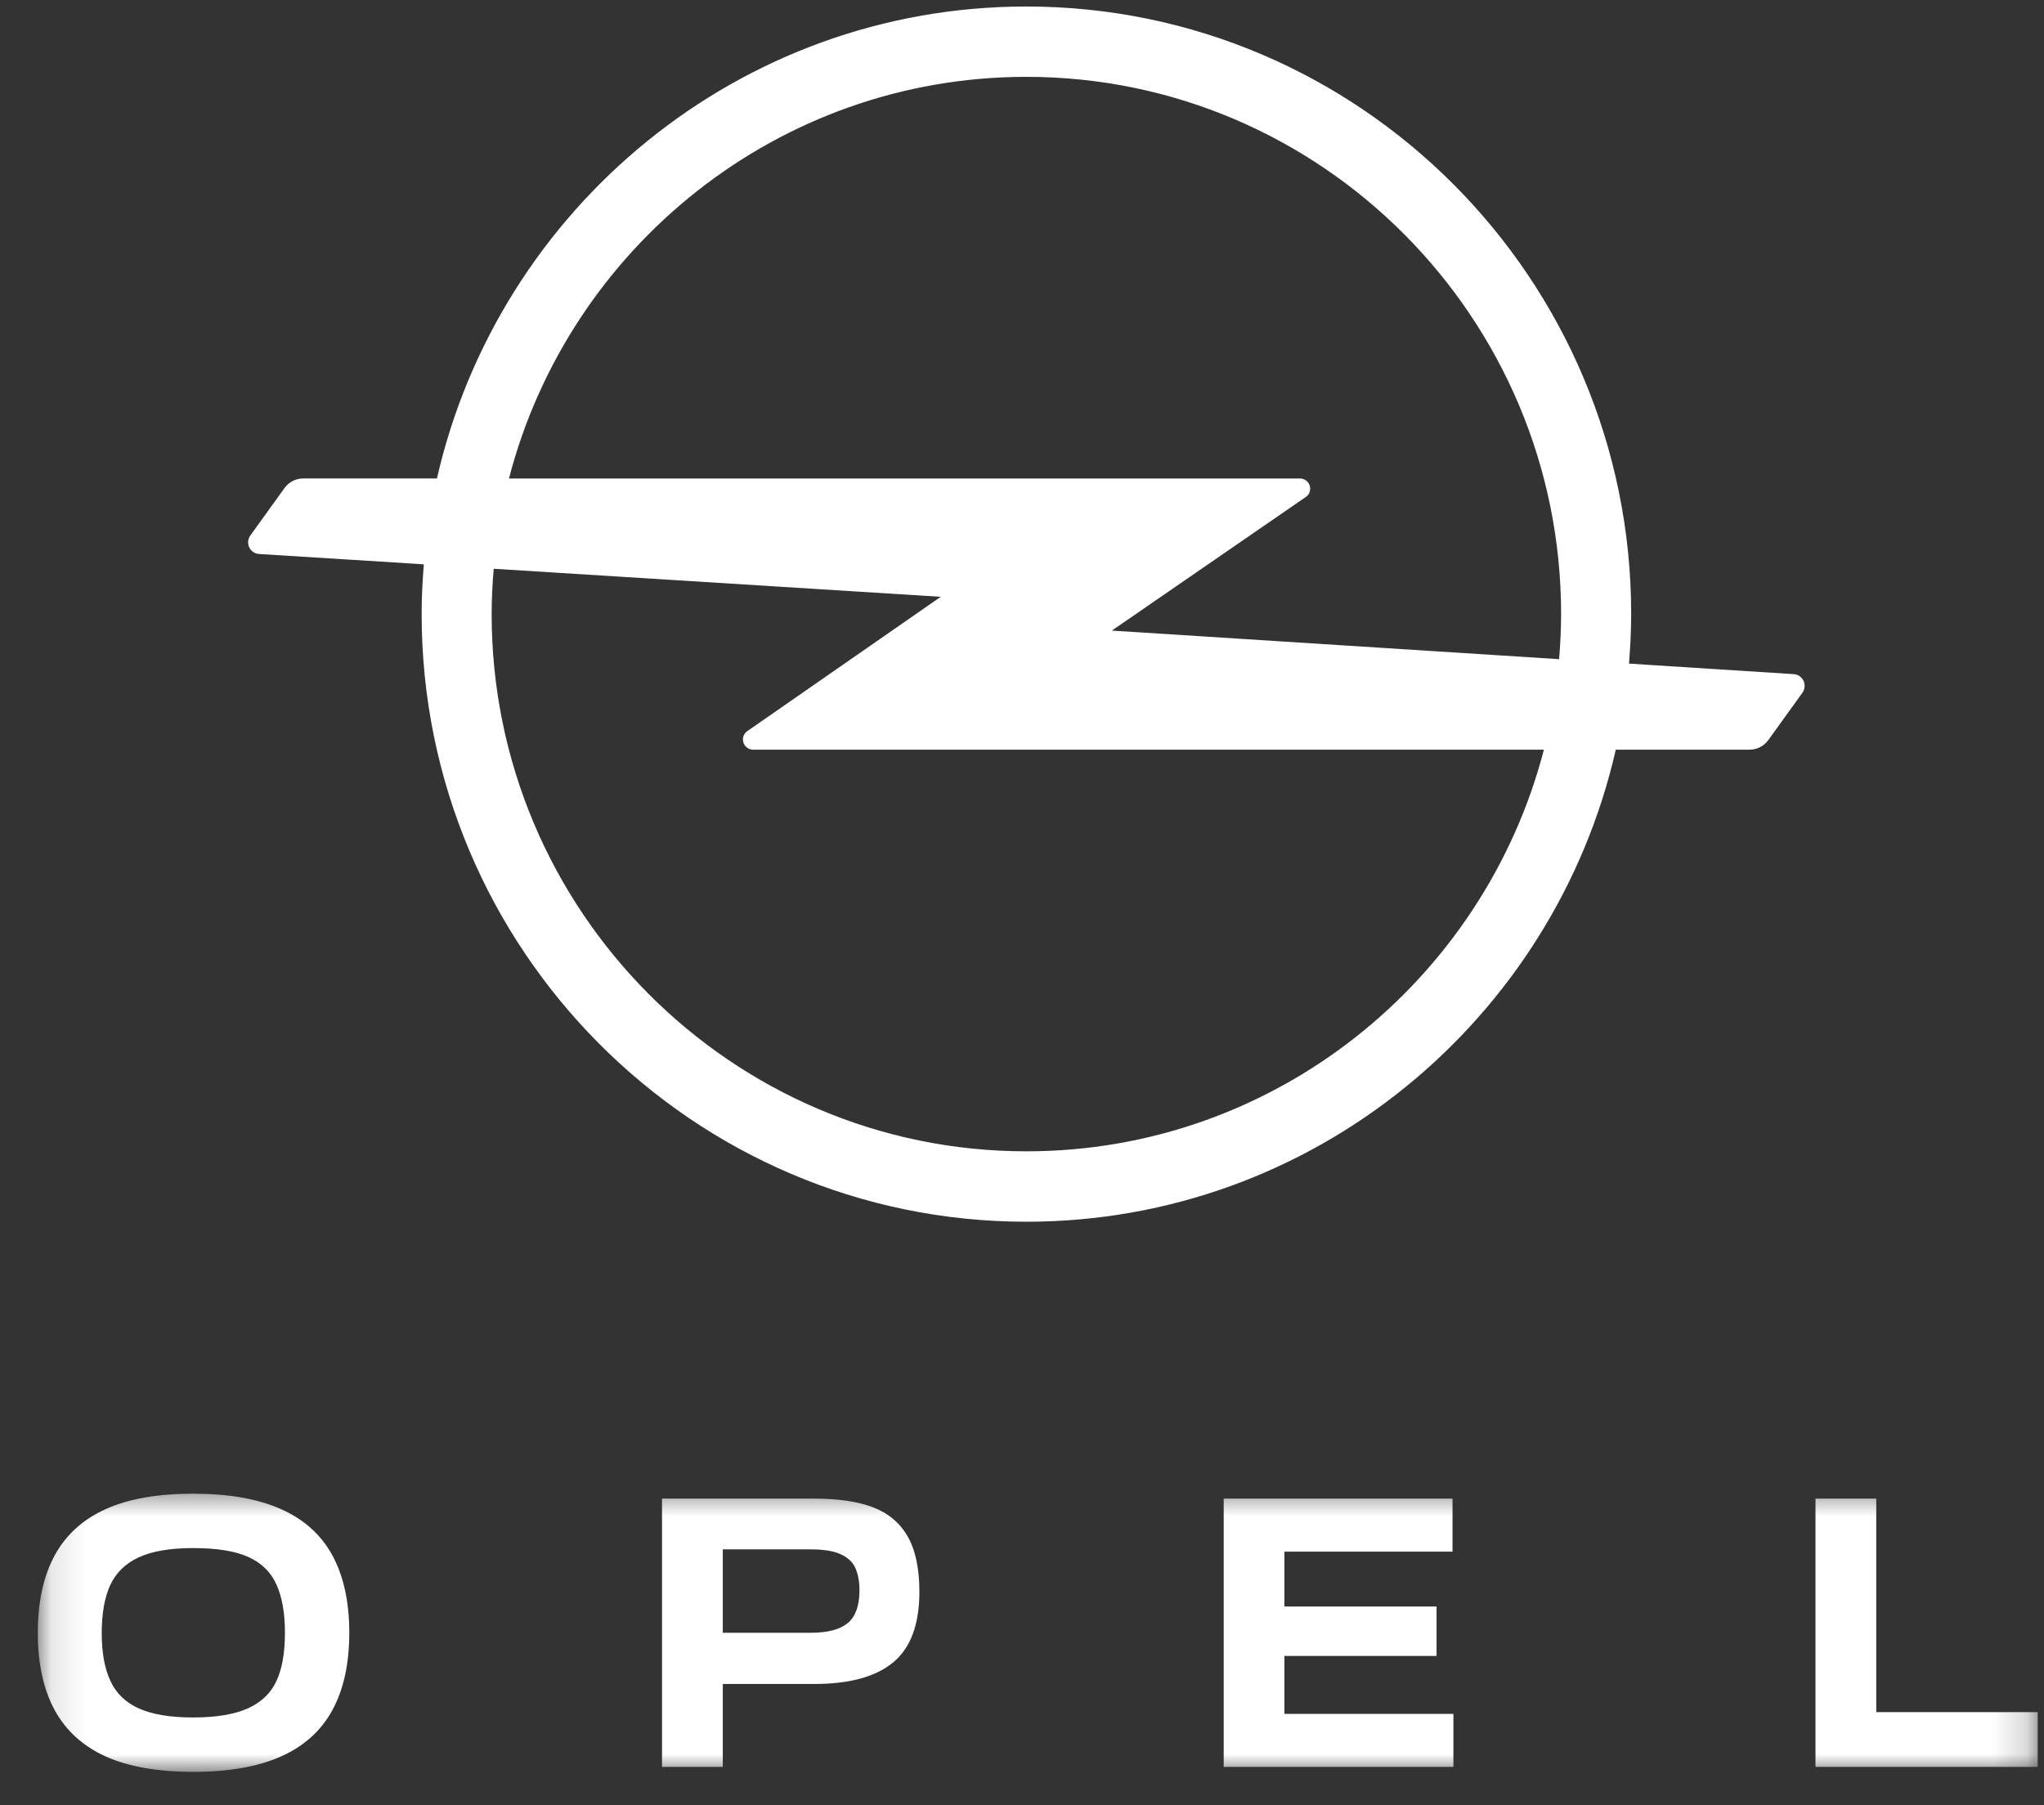
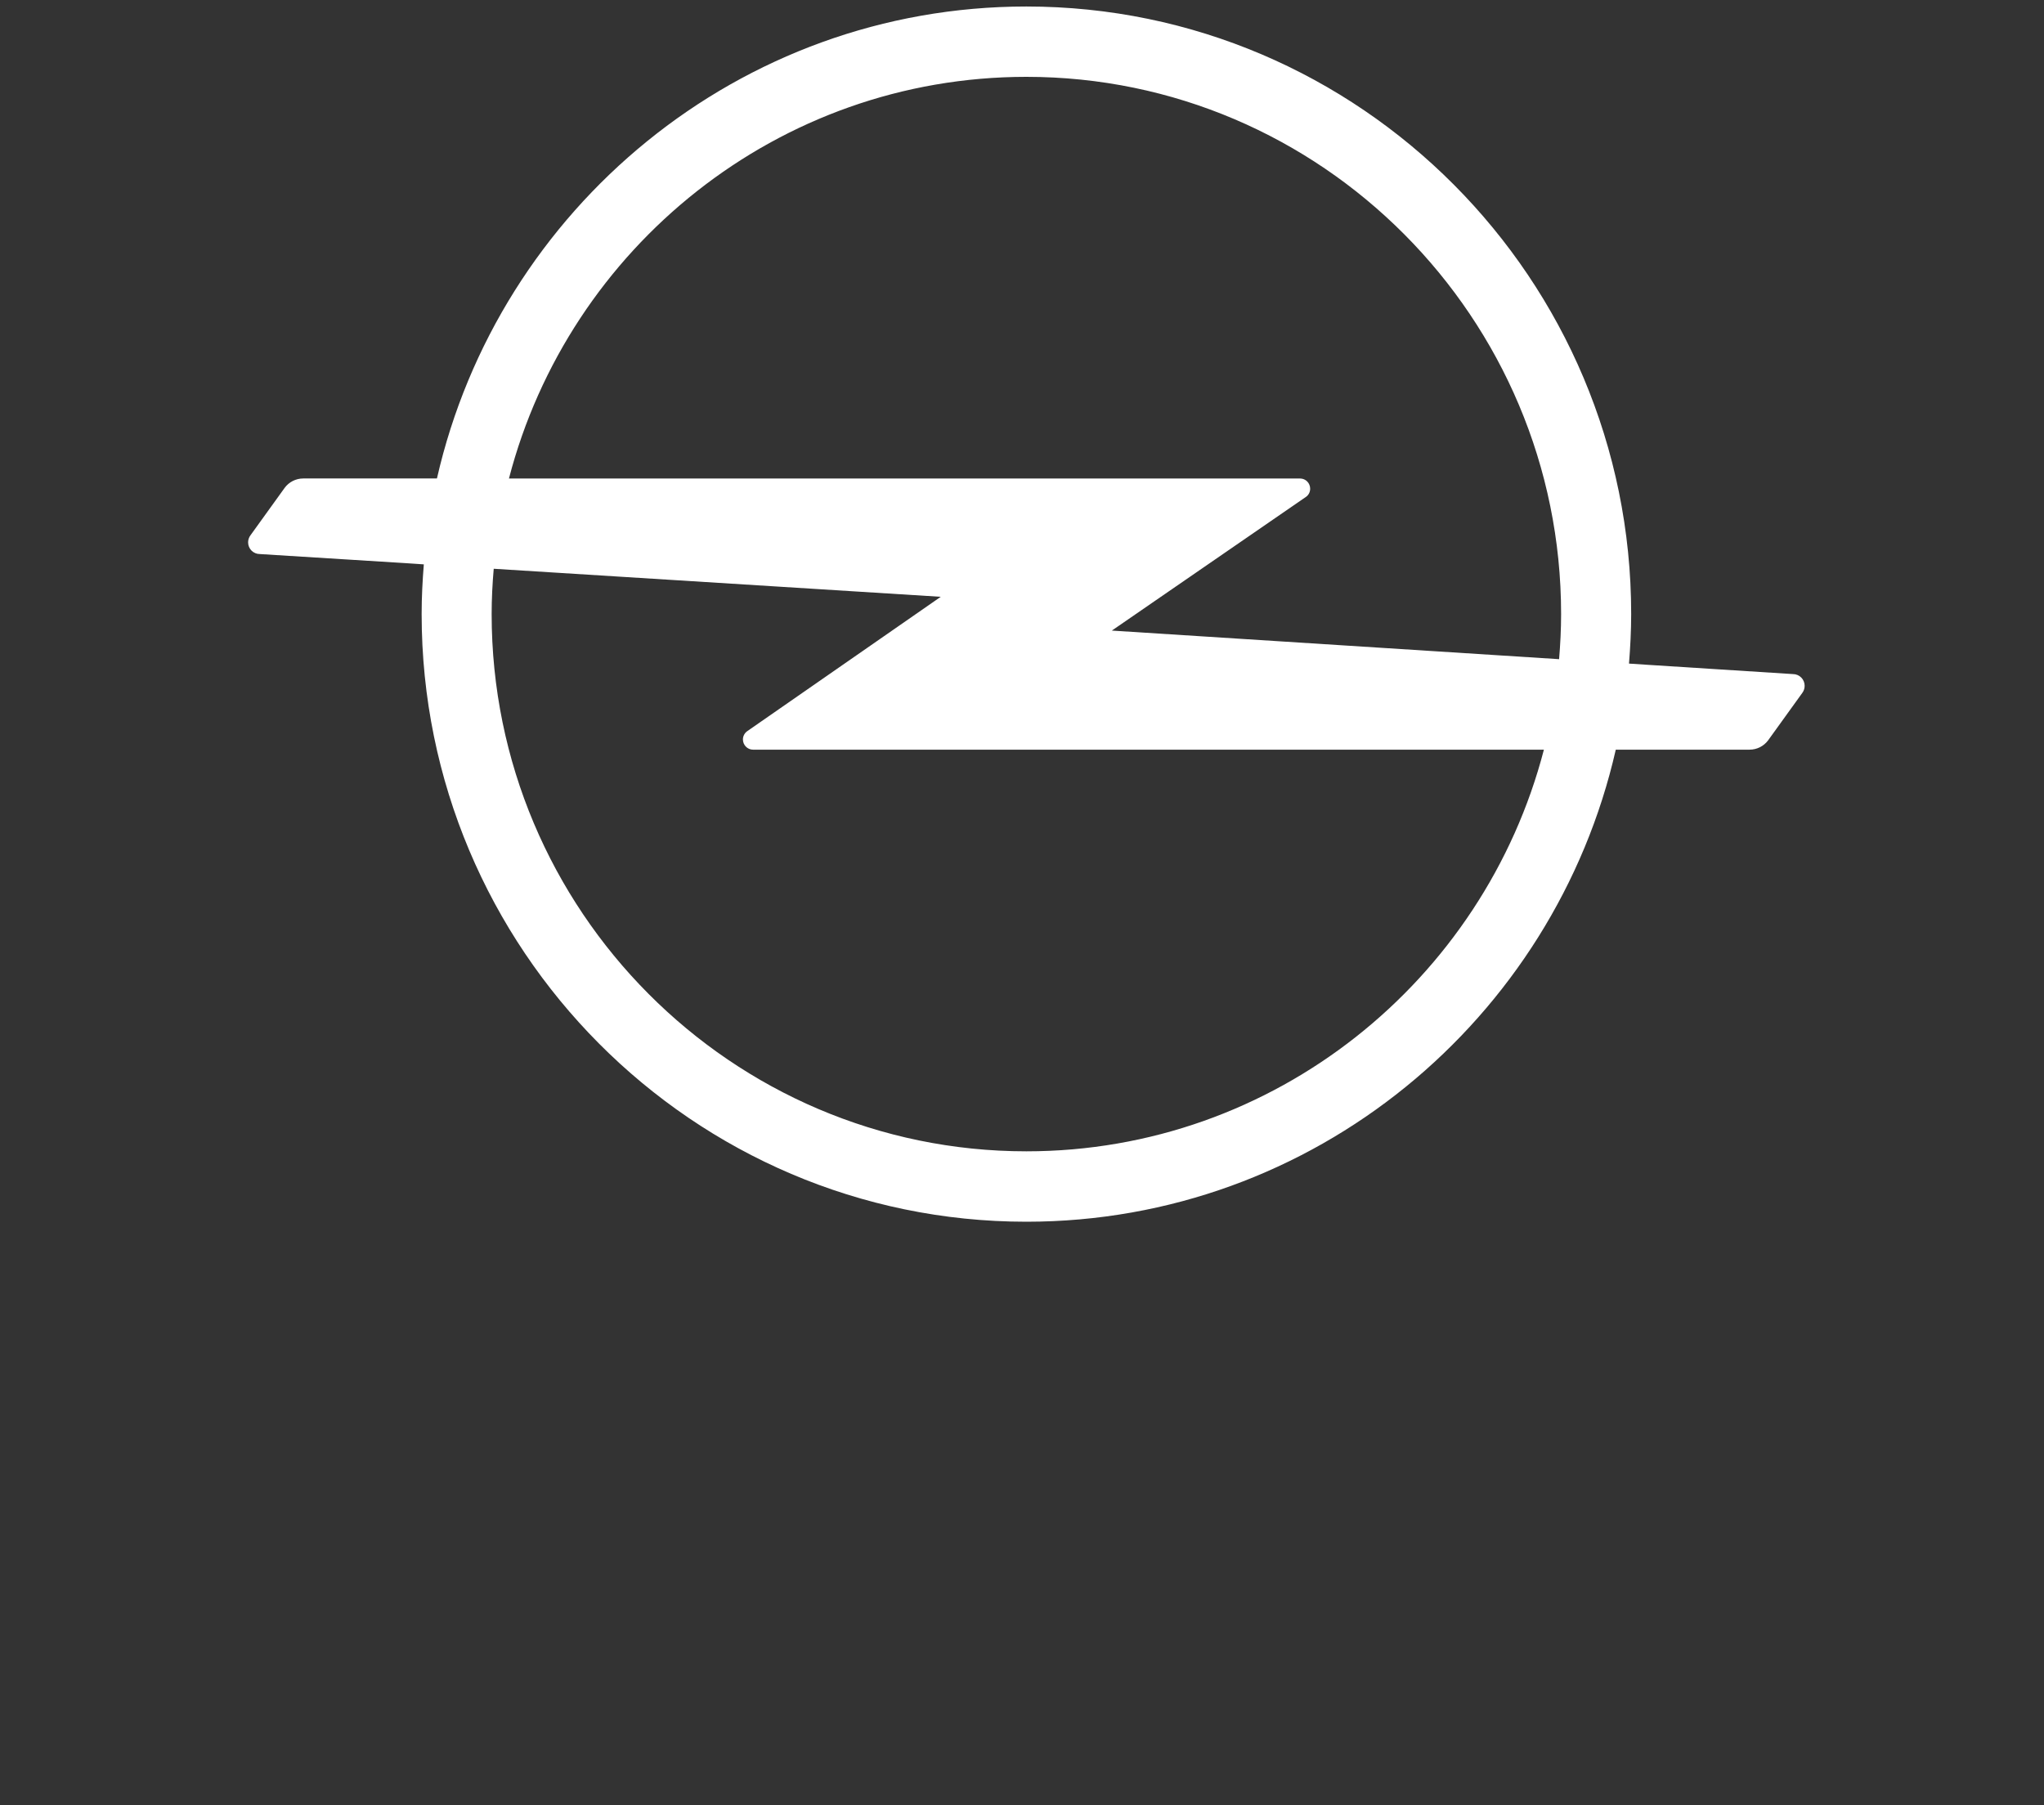
<svg xmlns="http://www.w3.org/2000/svg" width="60" height="53" viewBox="0 0 60 53" fill="none">
  <rect x="0" y="0" width="60" height="53" fill="#333333" stroke="none" />
  <g clip-path="url(#clip0_374_4232)">
    <mask id="mask0_374_4232" style="mask-type:luminance" maskUnits="userSpaceOnUse" x="1" y="43" width="59" height="10">
      <path d="M1.111 43.604H59.817V52.018H1.111V43.604Z" fill="white" />
    </mask>
    <g mask="url(#mask0_374_4232)">
-       <path d="M8.246 51.568C8.925 51.265 9.428 50.811 9.757 50.206C10.087 49.601 10.253 48.842 10.253 47.936C10.253 47.028 10.087 46.272 9.757 45.664C9.428 45.059 8.925 44.605 8.246 44.305C7.57 44.002 6.71 43.853 5.669 43.853C4.627 43.853 3.772 44.002 3.104 44.305C2.435 44.605 1.935 45.059 1.605 45.664C1.276 46.272 1.11 47.028 1.11 47.936C1.11 48.842 1.276 49.601 1.605 50.206C1.935 50.811 2.435 51.265 3.104 51.568C3.772 51.868 4.63 52.019 5.681 52.019C6.715 52.019 7.57 51.868 8.246 51.568ZM4.081 50.16C3.691 49.985 3.41 49.716 3.241 49.349C3.07 48.983 2.986 48.516 2.986 47.949C2.986 47.372 3.068 46.903 3.234 46.541C3.4 46.179 3.675 45.908 4.068 45.723C4.459 45.541 4.992 45.449 5.669 45.449C6.363 45.449 6.904 45.536 7.289 45.71C7.677 45.885 7.953 46.156 8.116 46.523C8.282 46.89 8.364 47.359 8.364 47.936C8.364 48.521 8.282 48.99 8.116 49.349C7.953 49.706 7.672 49.975 7.277 50.155C6.881 50.332 6.345 50.422 5.669 50.422C5 50.422 4.472 50.334 4.081 50.16ZM19.433 43.997V51.873H21.217V49.439H23.9C24.933 49.439 25.707 49.229 26.217 48.806C26.73 48.383 26.988 47.69 26.988 46.731C26.988 46.043 26.87 45.5 26.641 45.102C26.411 44.705 26.072 44.422 25.625 44.251C25.178 44.081 24.604 43.997 23.9 43.997L19.433 43.997ZM21.217 47.936V45.487H23.795C24.17 45.487 24.461 45.533 24.668 45.626C24.877 45.718 25.023 45.851 25.104 46.026C25.186 46.2 25.229 46.42 25.229 46.692C25.229 47.139 25.114 47.457 24.89 47.646C24.663 47.839 24.3 47.936 23.795 47.936L21.217 47.936ZM35.921 51.873H42.664V50.316H37.702V48.616H42.169V47.164H37.702V45.554H42.638V43.997H35.921L35.921 51.873ZM59.815 51.873V50.265H55.076V43.997H53.292V51.873L59.815 51.873Z" fill="white" />
-     </g>
+       </g>
    <path d="M30.128 33.801C21.474 33.801 14.432 26.725 14.432 18.029C14.432 17.58 14.455 17.136 14.493 16.698L27.615 17.521L21.936 21.465C21.859 21.519 21.808 21.609 21.808 21.709C21.808 21.873 21.941 22.009 22.104 22.009H45.32C43.559 28.785 37.415 33.801 30.128 33.801ZM30.128 2.256C38.786 2.256 45.825 9.331 45.825 18.028C45.825 18.474 45.802 18.916 45.766 19.352H45.758L32.637 18.513L38.331 14.591C38.41 14.538 38.459 14.448 38.459 14.348C38.459 14.181 38.326 14.048 38.163 14.048H14.94C16.698 7.272 22.842 2.256 30.128 2.256ZM52.631 19.79L48.336 19.516L47.818 19.482C47.856 19.003 47.882 18.518 47.882 18.028C47.882 8.193 39.918 0.191 30.128 0.191C21.7 0.191 14.633 6.123 12.826 14.047H8.903C8.681 14.047 8.485 14.152 8.36 14.317L7.357 15.709C7.311 15.768 7.283 15.843 7.283 15.922C7.283 16.112 7.436 16.266 7.627 16.266L11.905 16.533L12.441 16.569C12.402 17.051 12.377 17.535 12.377 18.028C12.377 27.863 20.34 35.868 30.128 35.868C38.556 35.868 45.626 29.933 47.43 22.009H51.355C51.577 22.009 51.774 21.904 51.899 21.739L52.902 20.347C52.948 20.288 52.974 20.213 52.974 20.134C52.974 19.944 52.82 19.79 52.631 19.79Z" fill="white" />
  </g>
  <defs>
    <clipPath id="clip0_374_4232">
      <rect width="59.28" height="52.166" fill="white" transform="translate(0.72)" />
    </clipPath>
  </defs>
</svg>